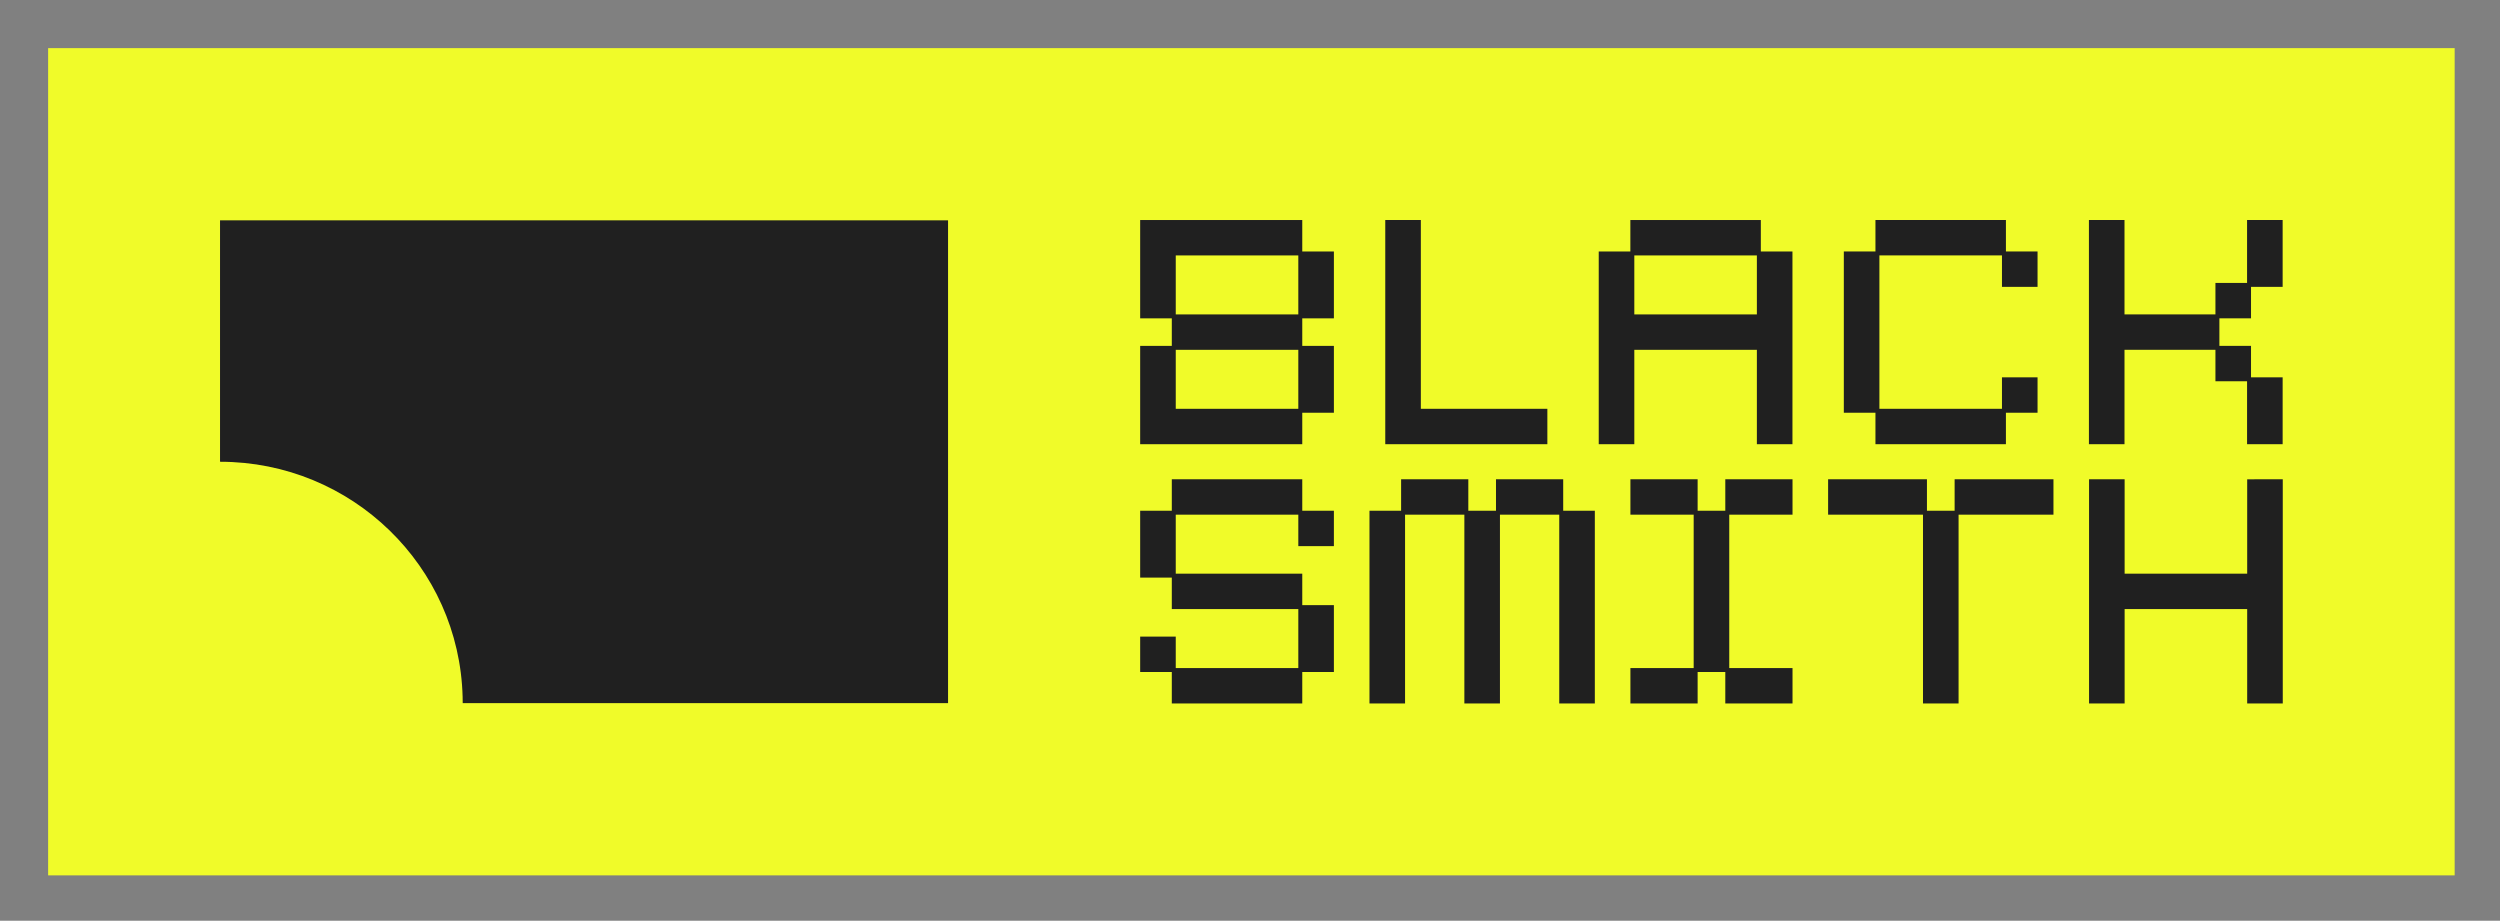
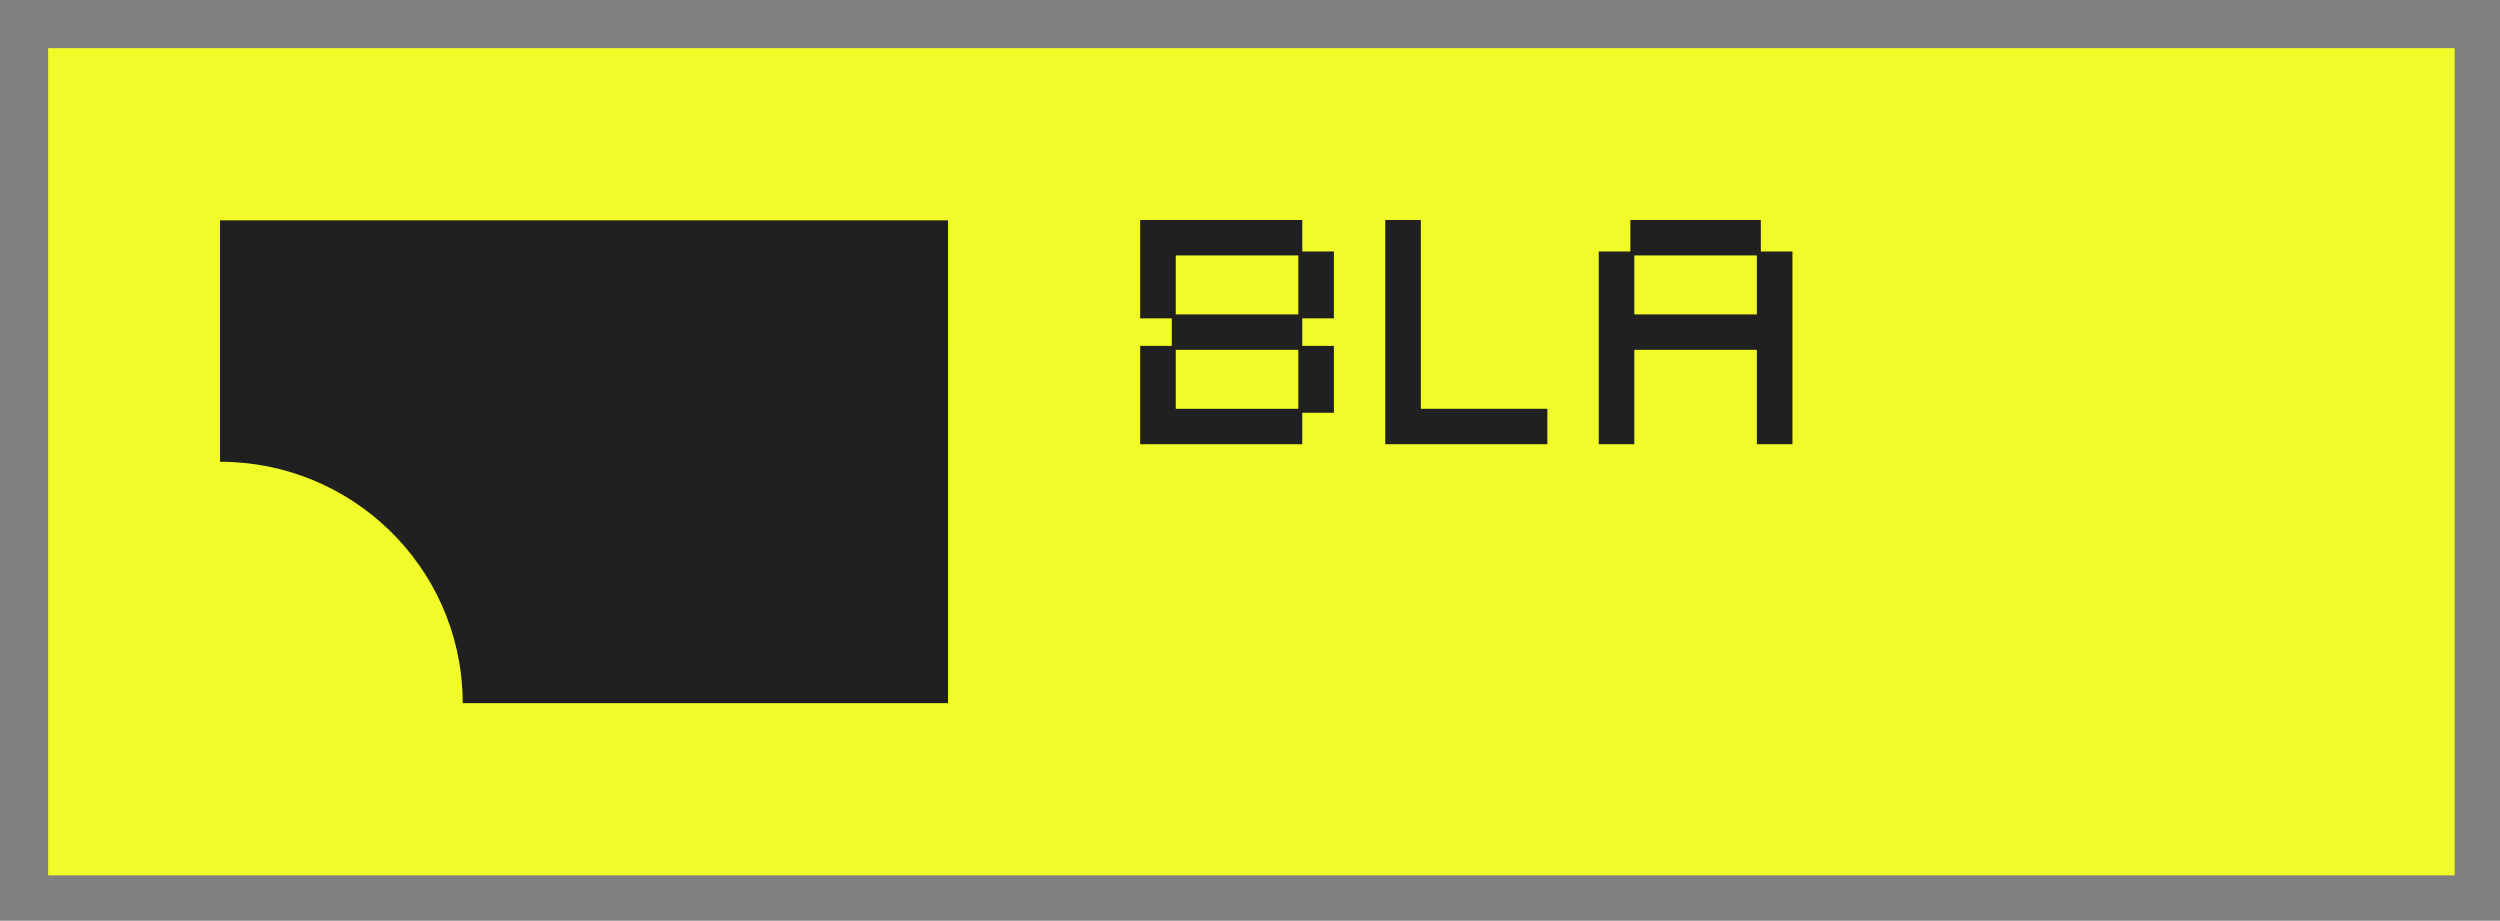
<svg xmlns="http://www.w3.org/2000/svg" role="img" viewBox="-4.48 -4.48 232.70 85.70">
  <rect x="-4.48" y="-4.48" width="232.70" height="85.70" fill="#808080" stroke="none" />
  <title>logo-blacksmith-ci-powered-yellow-3.svg</title>
  <path fill="#F0FB29" d="M0 0h224v77H0z" />
-   <path fill="#202020" d="M83.764 16.029H16V38.5c12.28 0 22.271 9.748 22.581 21.89l.008.58h45.176V16.029z" />
+   <path fill="#202020" d="M83.764 16.029H16V38.5c12.28 0 22.271 9.748 22.581 21.89l.008.58h45.176z" />
  <path fill="#202020" fill-rule="evenodd" d="M116.735 18.929h2.944v6.223h-2.944v2.563h2.944v6.223h-2.944v2.929h-15.088v-9.152h2.944v-2.563h-2.944V16h15.088v2.929zm-11.776 14.643h11.408v-5.491h-11.408v5.491zm0-8.786h11.408v-5.491h-11.408v5.491z" clip-rule="evenodd" />
  <path fill="#202020" d="M127.772 33.572h11.776v3.295H124.46V16h3.312v17.572z" />
  <path fill="#202020" fill-rule="evenodd" d="M159.418 18.929h2.944v17.938h-3.312v-8.786h-11.408v8.786h-3.312V18.929h2.944V16h12.144v2.929zm-11.776 5.857h11.408v-5.491h-11.408v5.491z" clip-rule="evenodd" />
-   <path fill="#202020" d="M182.231 18.929h2.944v3.295h-3.312v-2.929h-11.408v14.277h11.408v-2.929h3.312v3.295h-2.944v2.929h-12.144v-2.929h-2.944V18.929h2.944V16h12.144v2.929zm11.038 5.857h8.464v-2.929h2.944V16h3.312v6.223h-2.944v2.929h-2.944v2.563h2.944v2.929h2.944v6.223h-3.312v-5.857h-2.944v-2.929h-8.464v8.786h-3.312V16h3.312v8.786zm-76.534 18.276h2.944v3.295h-3.312v-2.929h-11.408v5.491h11.776v2.929h2.944v6.223h-2.944V61h-12.144v-2.929h-2.944v-3.295h3.312v2.929h11.408v-5.491h-11.776v-2.929h-2.944v-6.223h2.944v-2.929h12.144v2.929zm15.456 0h2.576v-2.929h6.256v2.929h2.944V61h-3.312V43.428h-5.52V61h-3.312V43.428h-5.52V61h-3.312V43.062h2.944v-2.929h6.256v2.929zm21.344 0h2.576v-2.929h6.257v3.295h-5.889v14.277h5.889V61h-6.257v-2.929h-2.576V61h-6.256v-3.295h5.888V43.428h-5.888v-3.295h6.256v2.929zm21.345 0h2.576v-2.929h9.2v3.295h-8.832V61h-3.312V43.428h-8.832v-3.295h9.2v2.929zm18.4 5.857h11.408v-8.786H208V61h-3.312v-8.786H193.28V61h-3.312V40.133h3.312v8.786z" />
</svg>